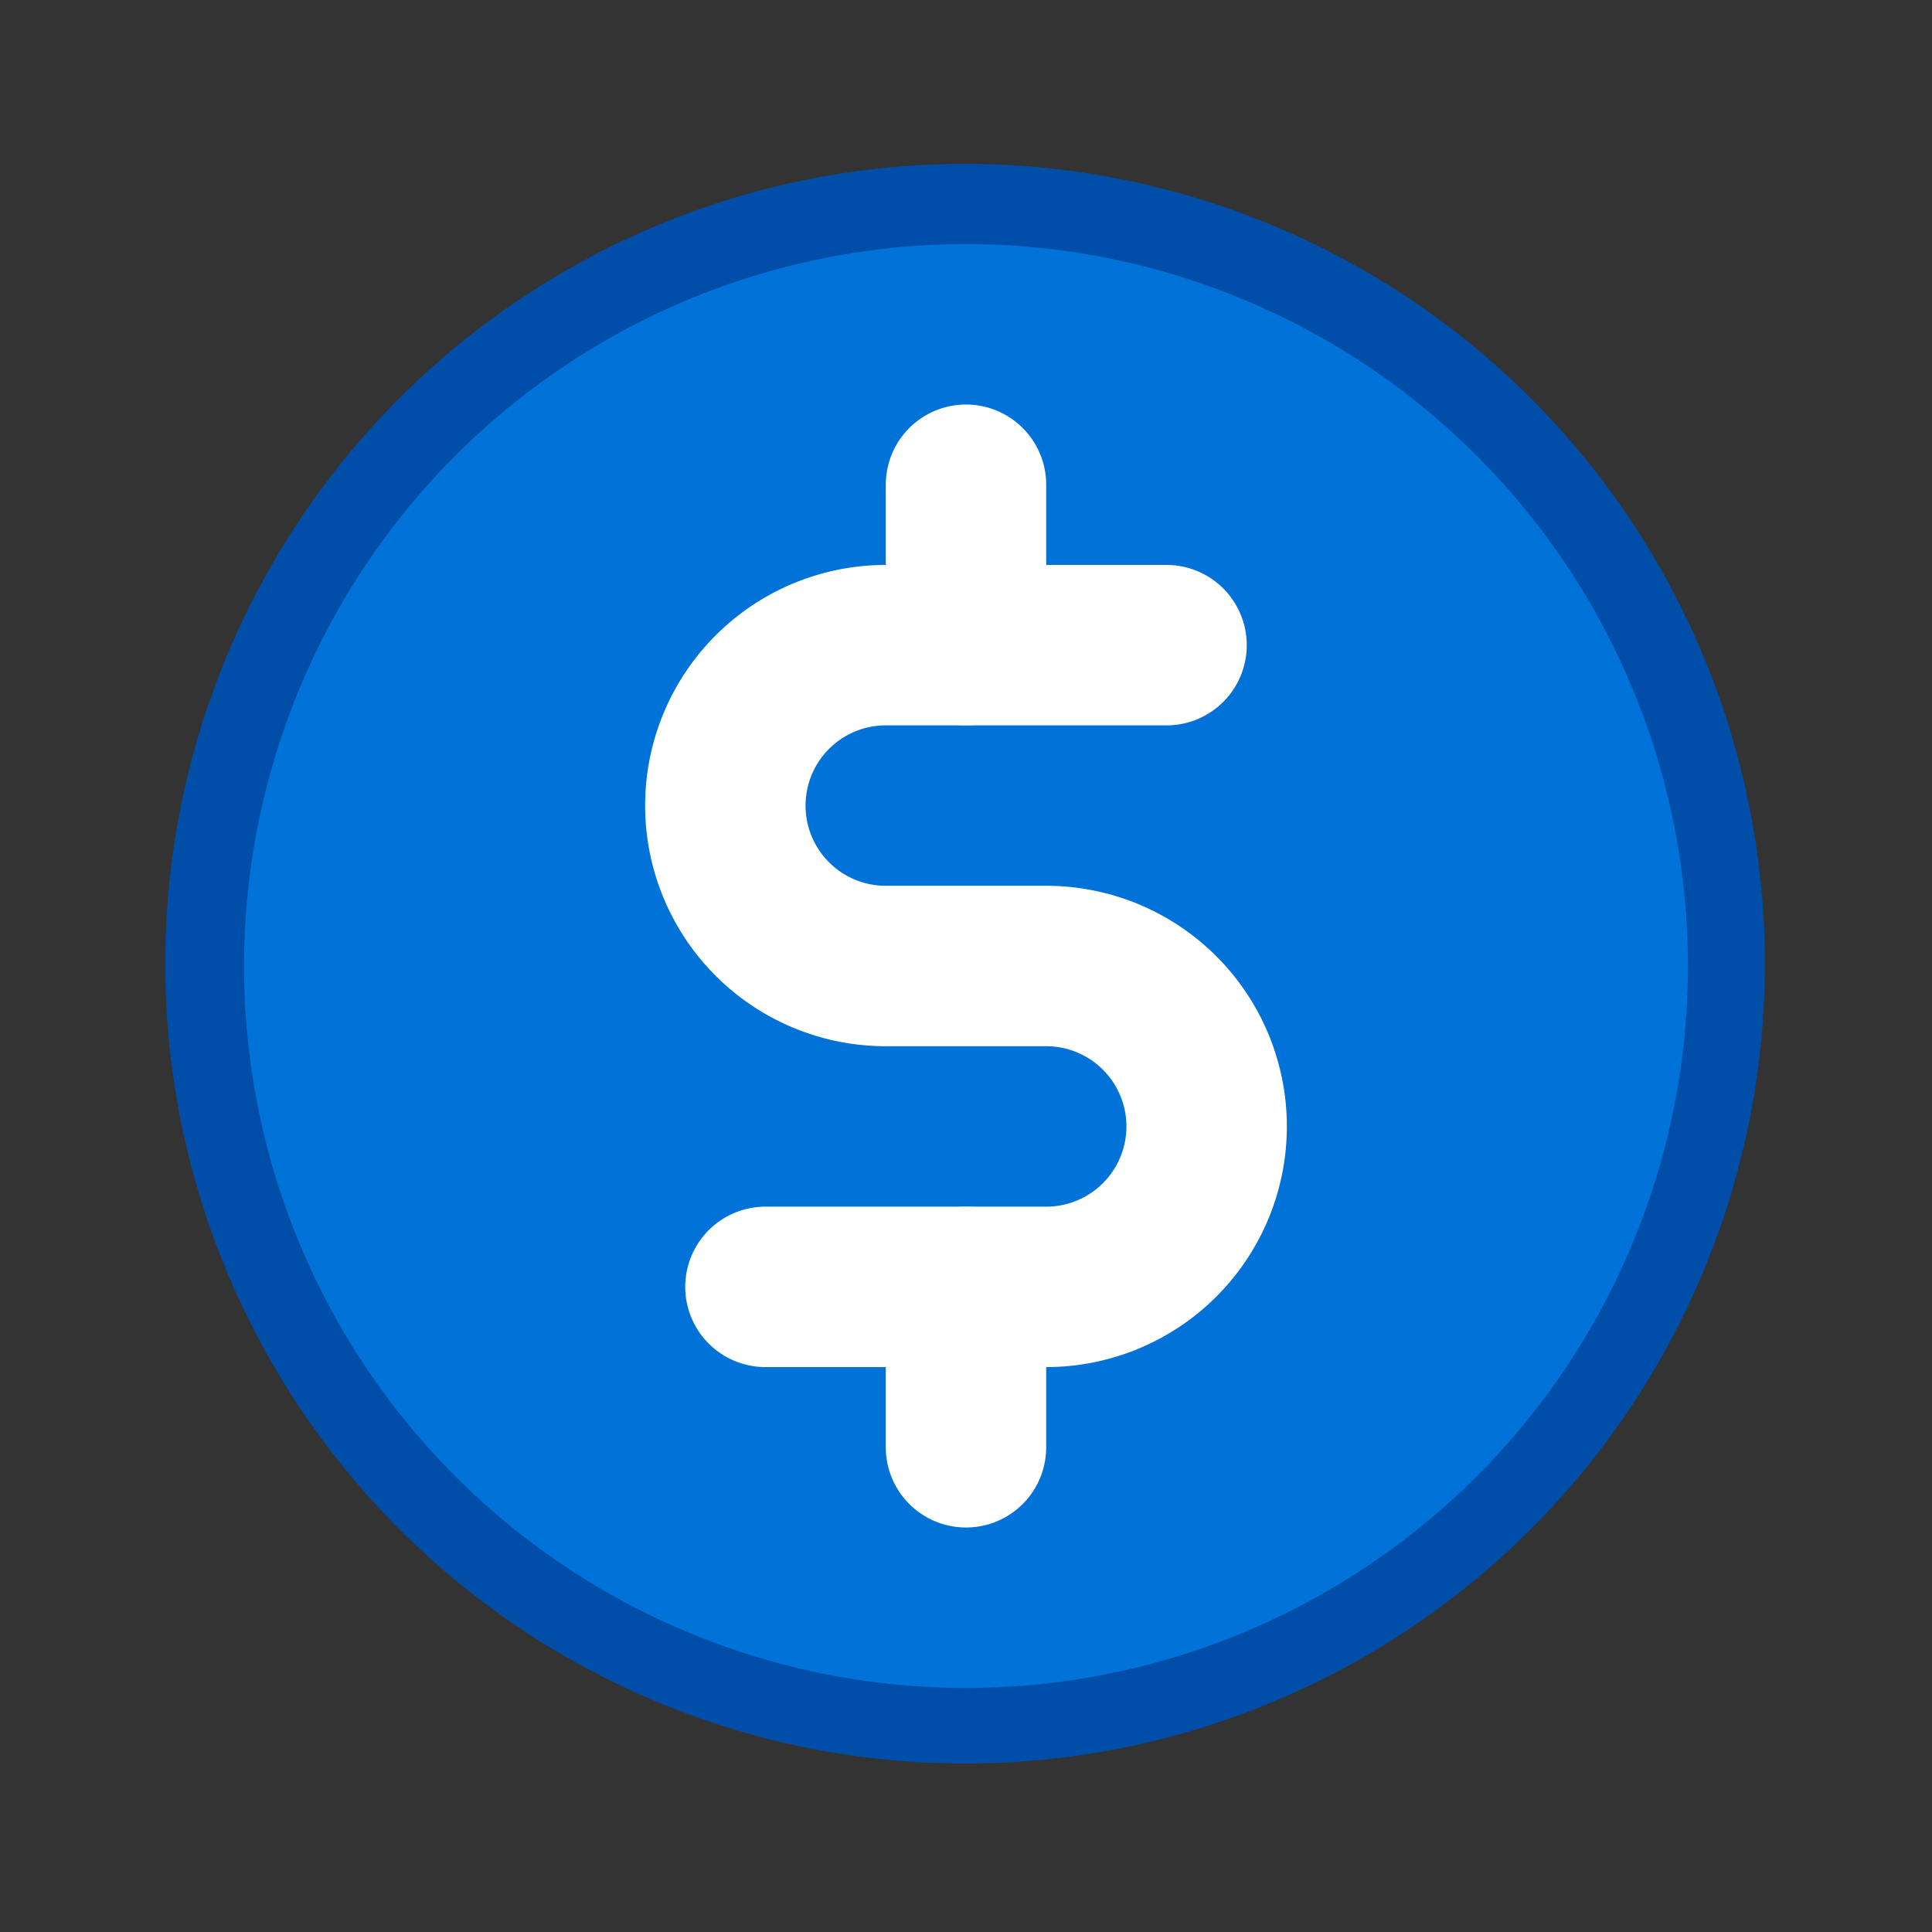
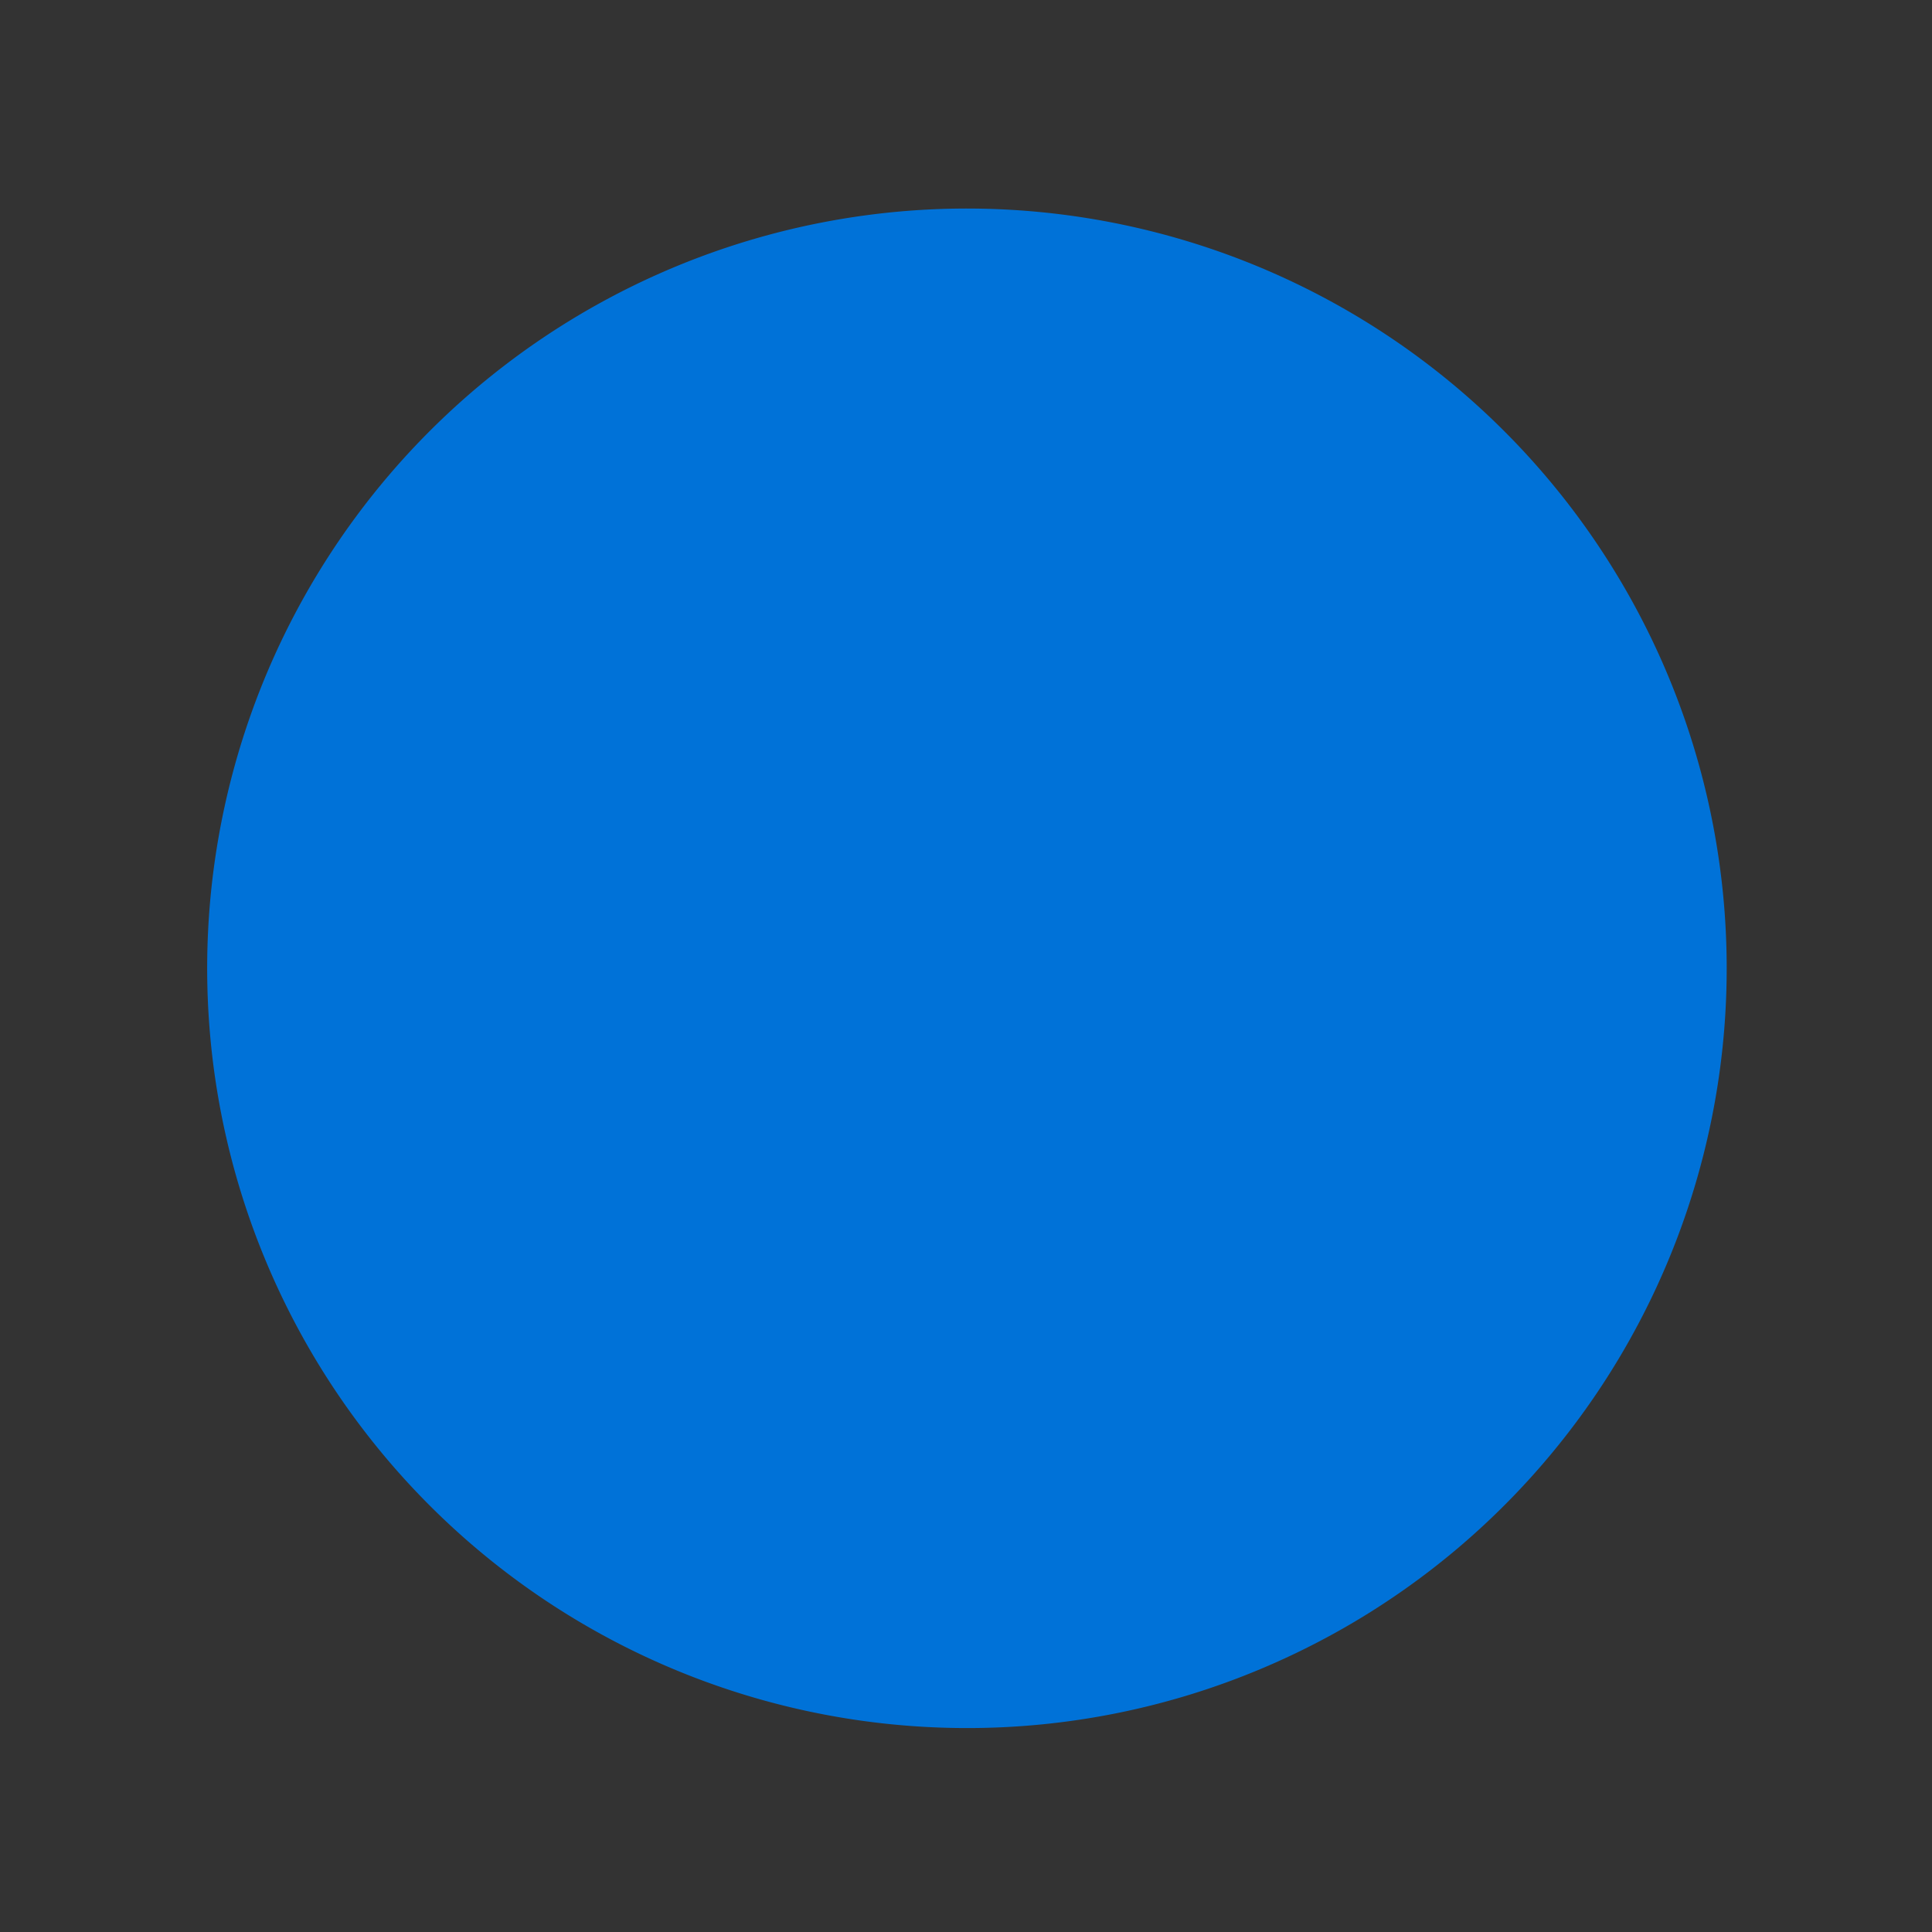
<svg xmlns="http://www.w3.org/2000/svg" width="96.341" height="96.341" viewBox="0 0 96.341 96.341">
  <rect x="0" y="0" width="96.341" height="96.341" fill="#333333" stroke="none" />
  <defs>
    <clipPath id="clip-path">
      <rect id="Rectangle_21703" data-name="Rectangle 21703" width="96.341" height="96.341" transform="translate(694.765 225.19)" fill="none" />
    </clipPath>
  </defs>
  <g id="dollar-filledoutline" transform="translate(-694.765 -225.19)">
    <g id="Group_20286" data-name="Group 20286" clip-path="url(#clip-path)">
      <path id="Path_8901" data-name="Path 8901" d="M742.935,311.361a37.886,37.886,0,1,1,14.792-2.987,37.765,37.765,0,0,1-14.792,2.987" fill="#0072d8" />
-       <path id="Path_8902" data-name="Path 8902" d="M742.935,237.361a36,36,0,1,0,36,36,36,36,0,0,0-36-36m0-4a39.885,39.885,0,1,1-15.571,3.145,39.752,39.752,0,0,1,15.571-3.145" fill="#004ea8" />
-       <path id="Path_8903" data-name="Path 8903" d="M752.935,257.361h-14a8,8,0,0,0,0,16h8a8,8,0,0,1,0,16h-14" fill="none" stroke="#fff" stroke-linecap="round" stroke-linejoin="round" stroke-width="8" />
-       <line id="Line_2443" data-name="Line 2443" y1="8" transform="translate(742.935 249.361)" fill="none" stroke="#fff" stroke-linecap="round" stroke-linejoin="round" stroke-width="8" />
-       <line id="Line_2444" data-name="Line 2444" y1="8" transform="translate(742.935 289.361)" fill="none" stroke="#fff" stroke-linecap="round" stroke-linejoin="round" stroke-width="8" />
    </g>
  </g>
</svg>